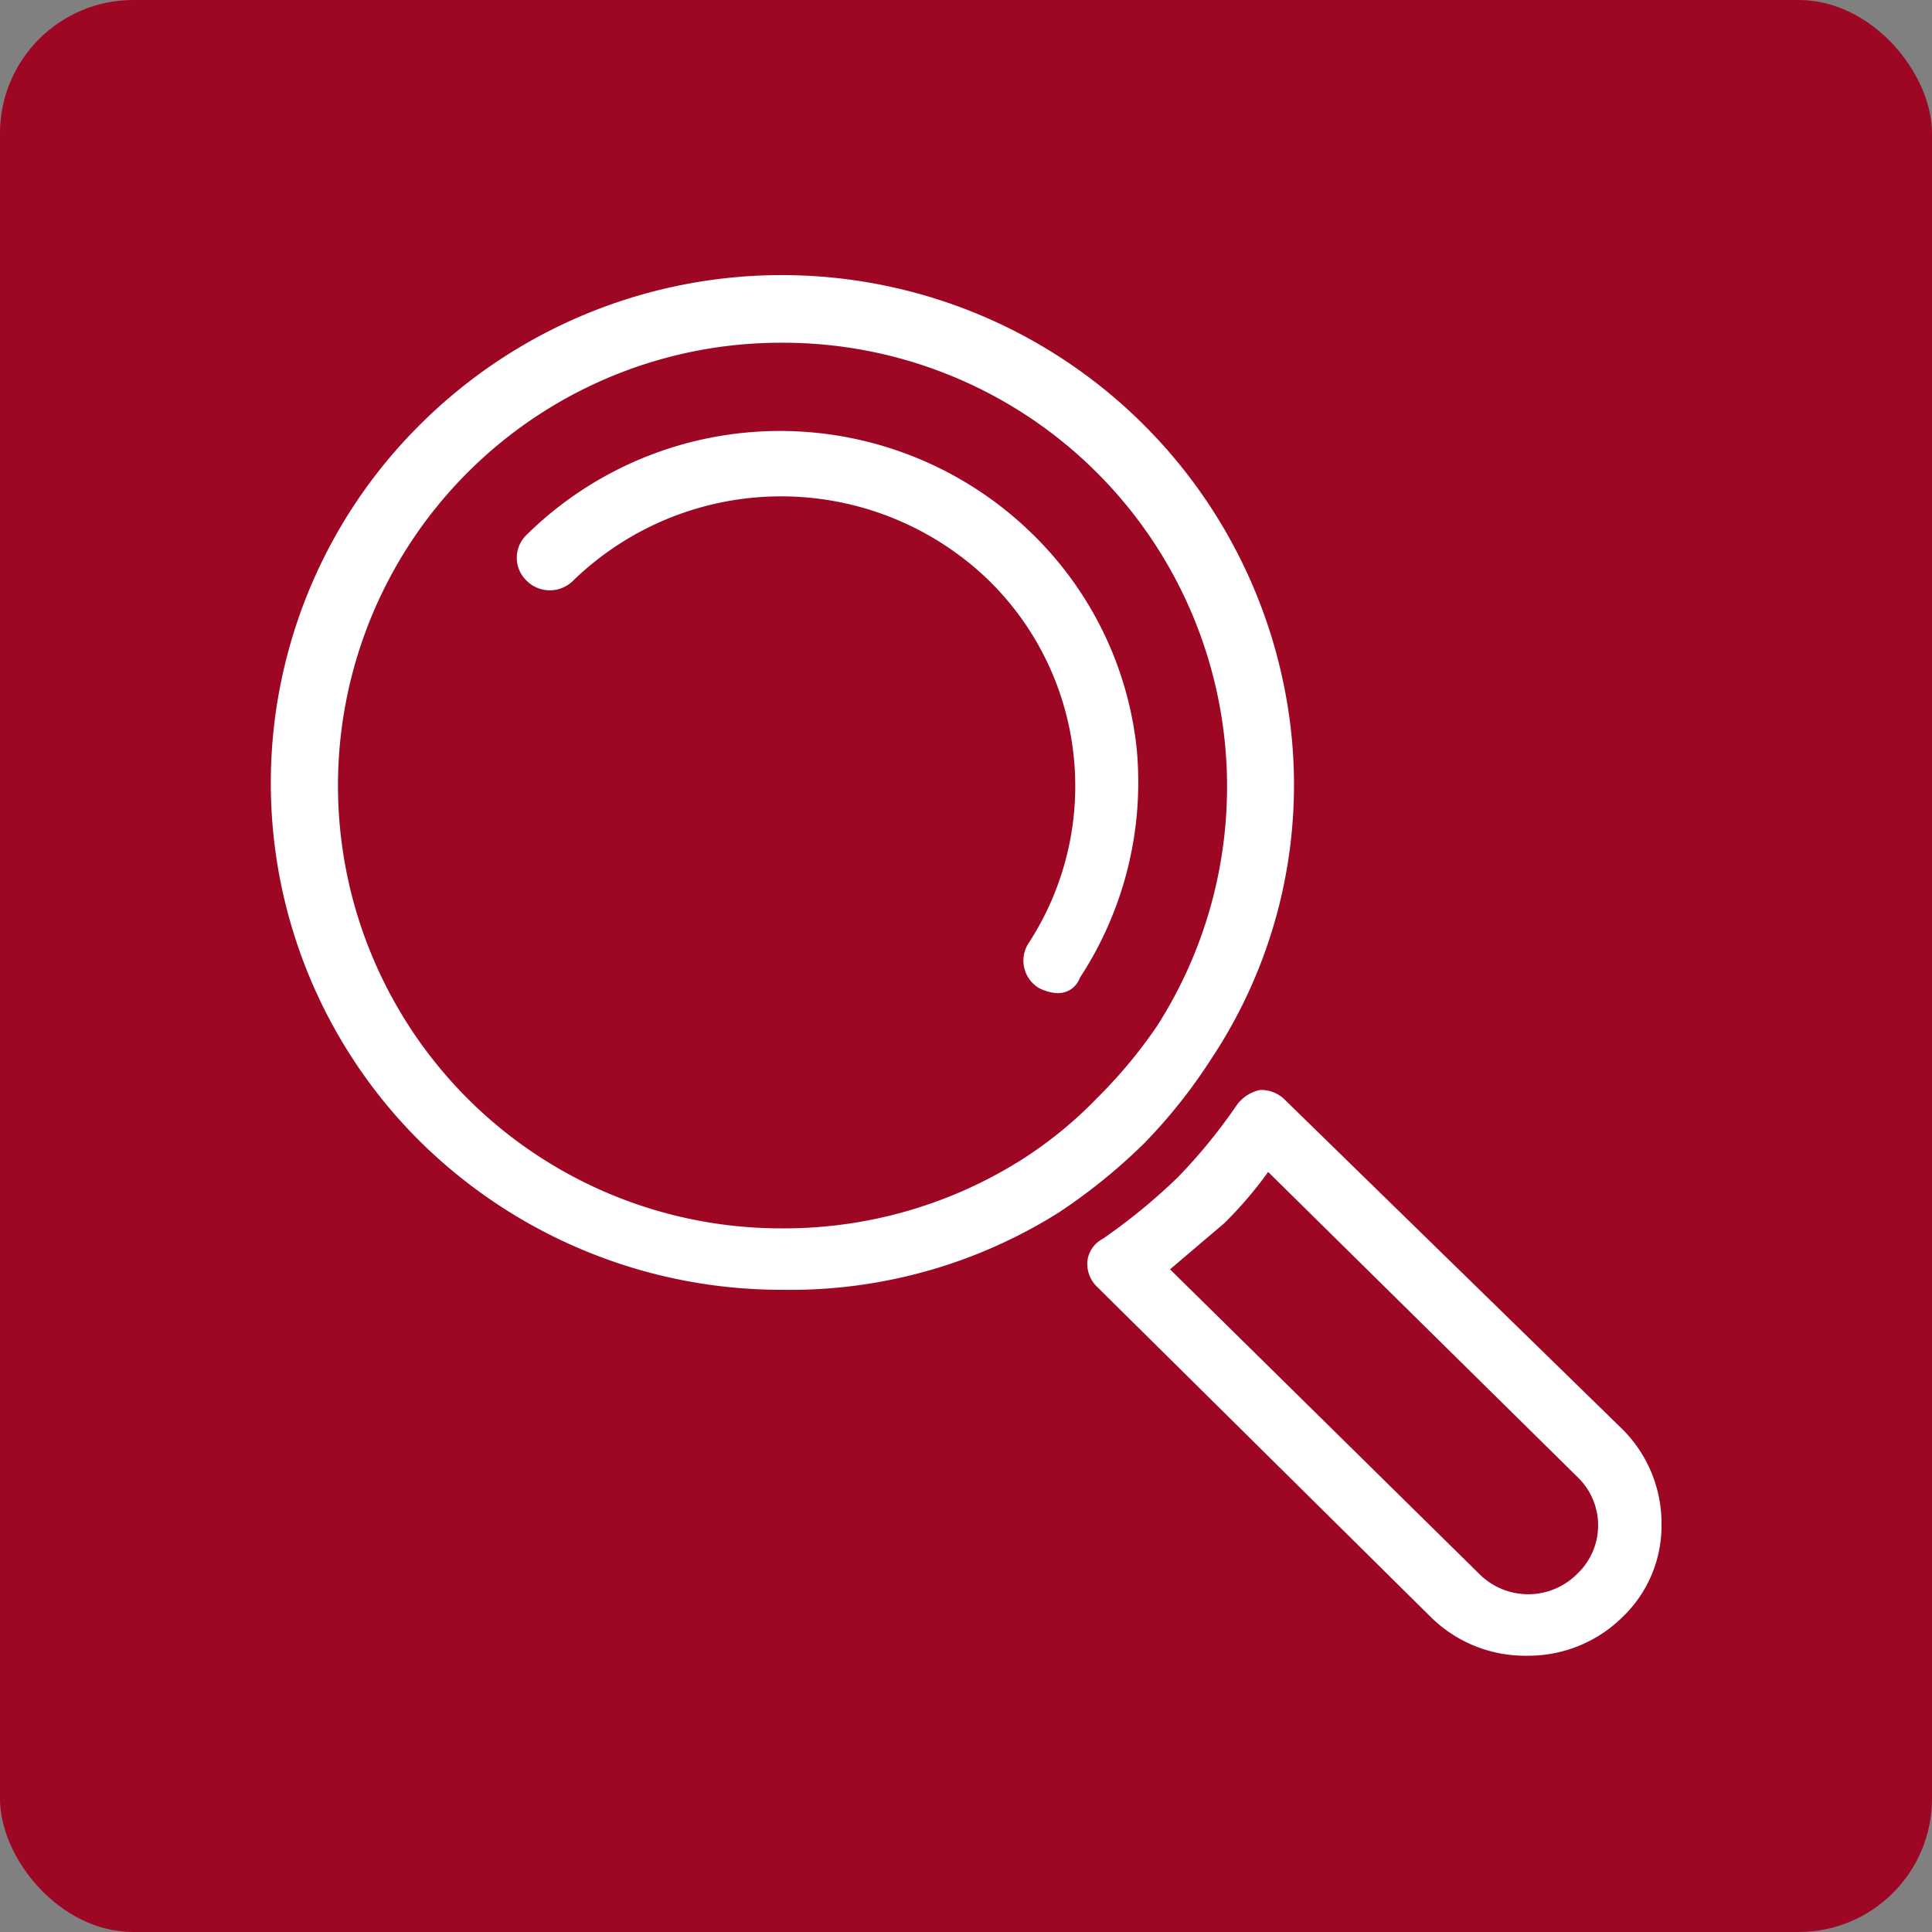
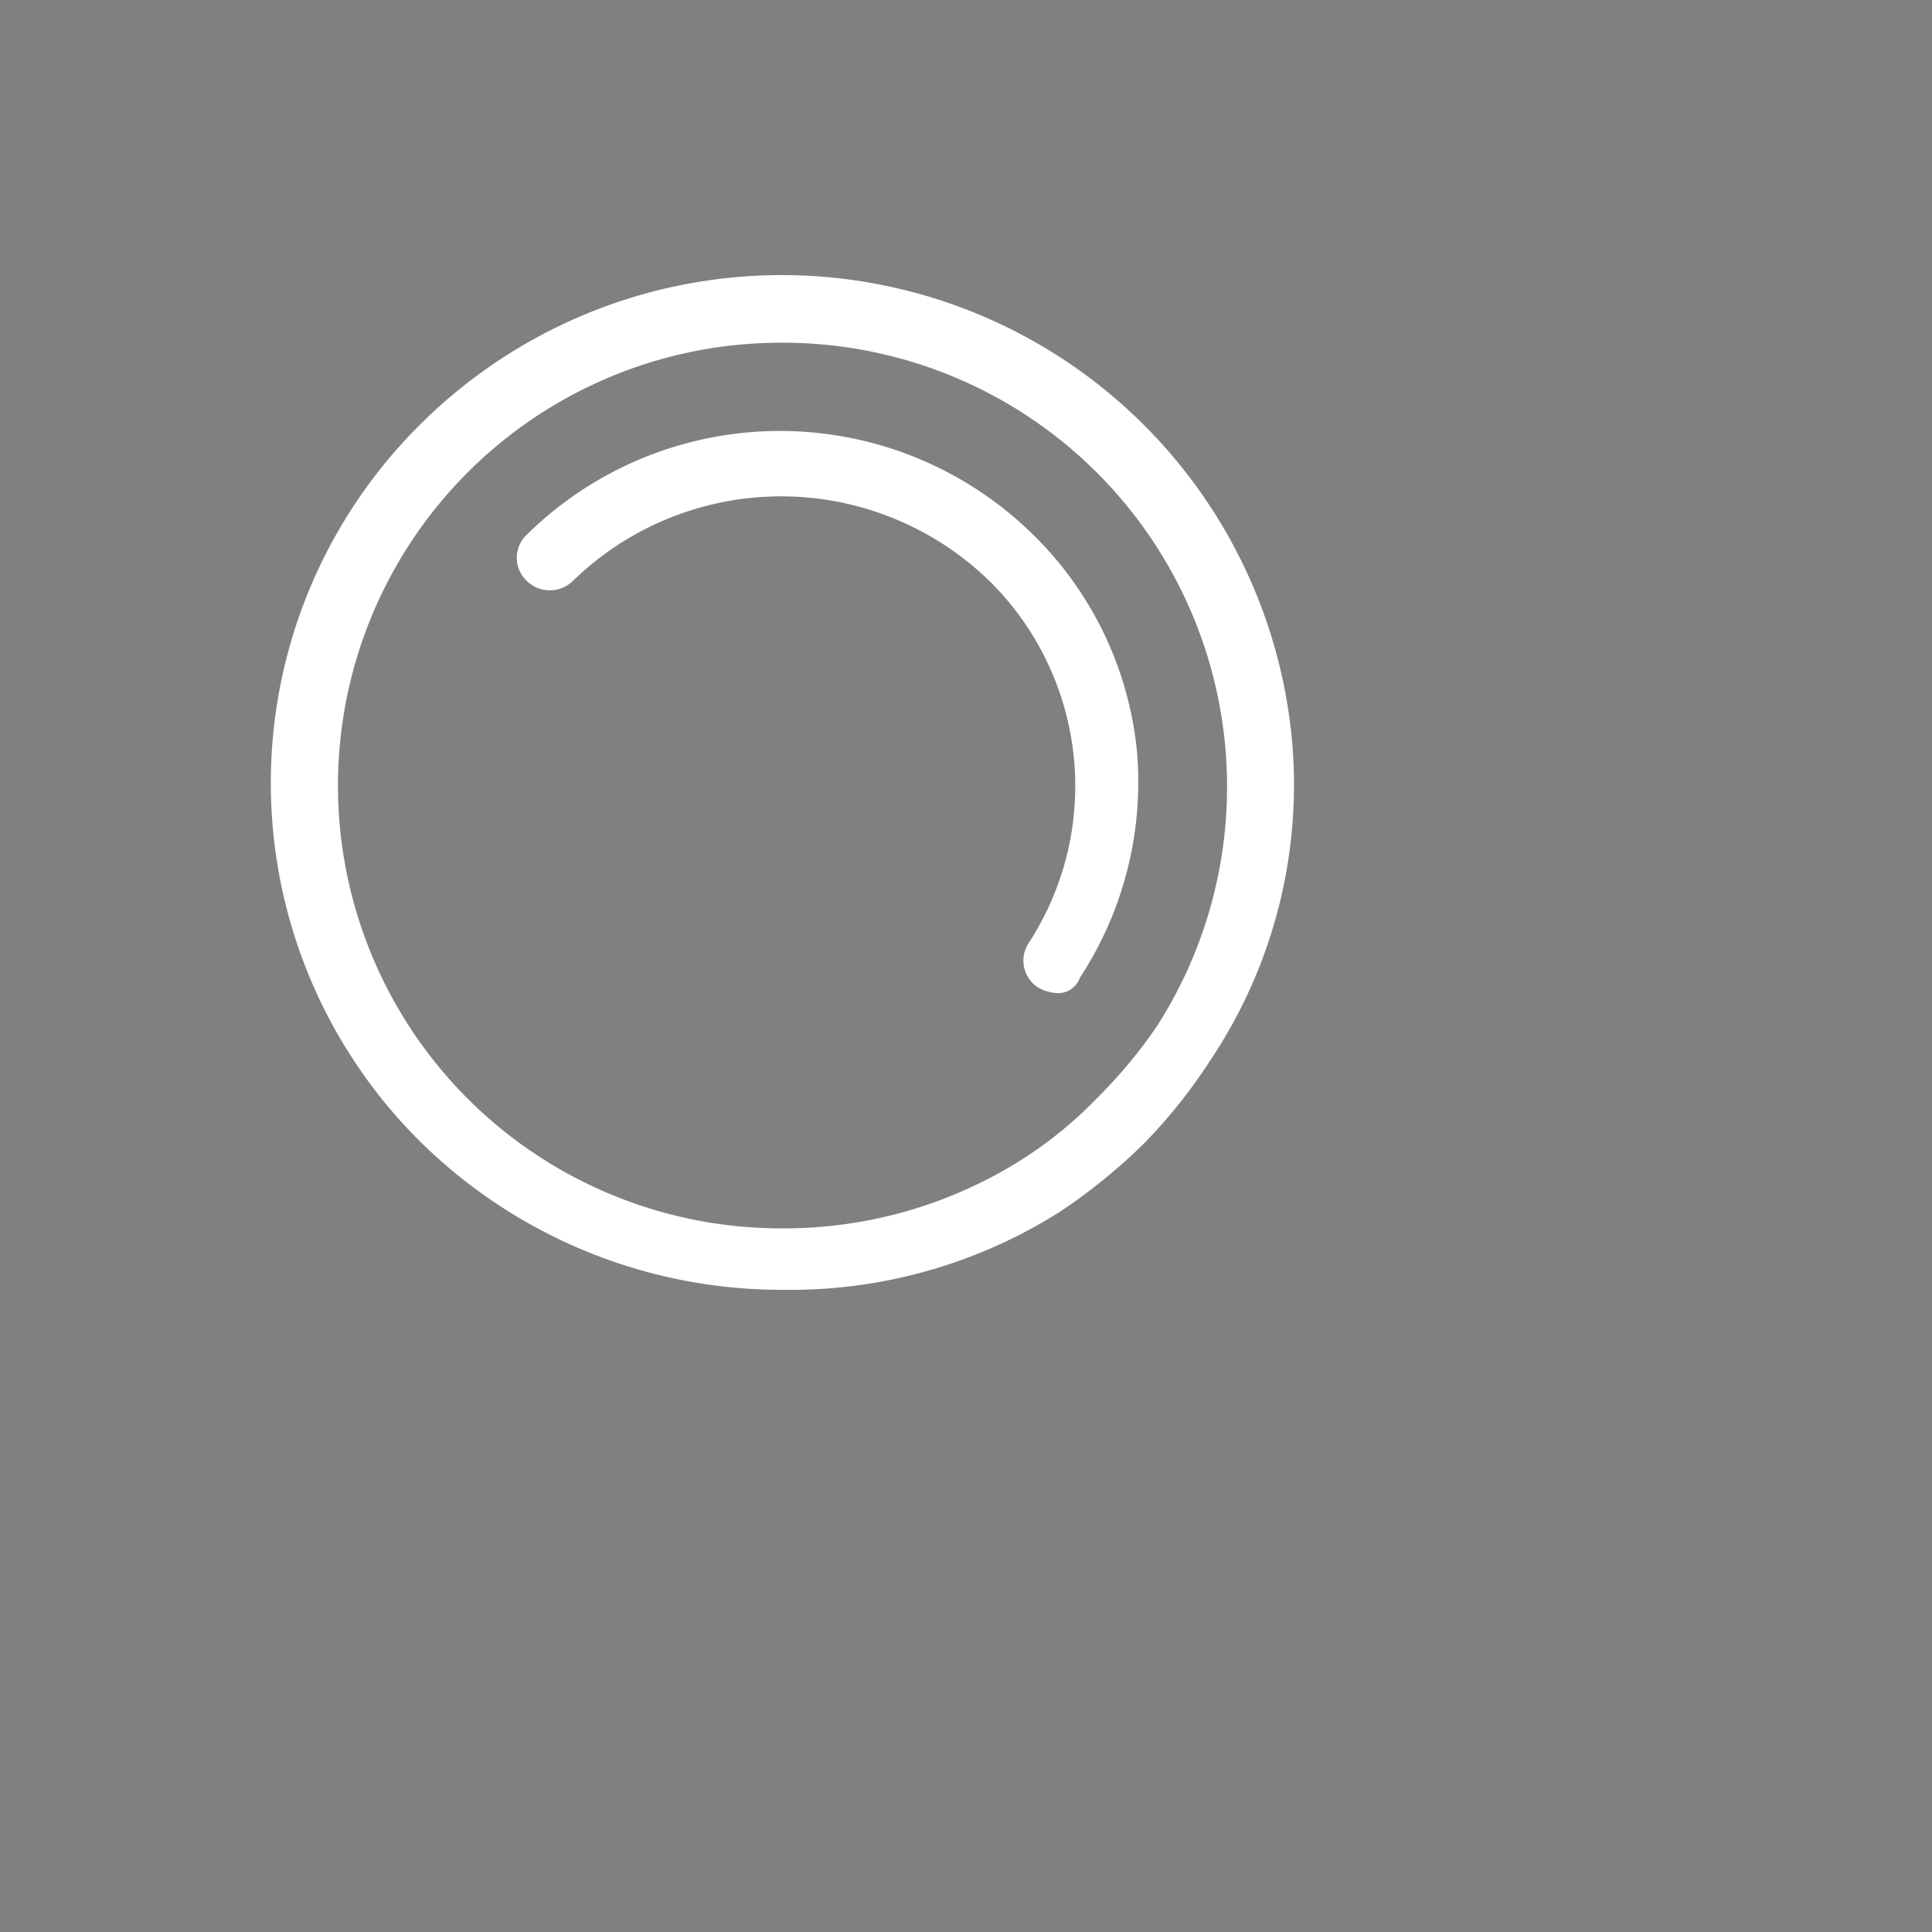
<svg xmlns="http://www.w3.org/2000/svg" id="Capa_1" data-name="Capa 1" viewBox="0 0 50 50">
  <rect x="0" y="0" width="50" height="50" fill="#808080" stroke="none" />
  <defs>
    <style>.cls-1{fill:#9e0724;}.cls-2{fill:#fff;}</style>
  </defs>
-   <rect class="cls-1" width="50" height="50" rx="3.45" />
  <g id="_287_Find_Search_View" data-name="287, Find, Search, View">
-     <path class="cls-2" d="M39.51,42.85a3.47,3.47,0,0,1-2.48-1L28.4,33.31a.83.83,0,0,1-.26-.66.75.75,0,0,1,.4-.59,15.31,15.31,0,0,0,1.94-1.59A14.07,14.07,0,0,0,32,28.61a1,1,0,0,1,.6-.4.86.86,0,0,1,.67.27L42,37a3.44,3.44,0,0,1,1,2.45,3.27,3.27,0,0,1-1,2.39A3.47,3.47,0,0,1,39.51,42.85Zm-9.23-10,8,7.88a1.79,1.79,0,0,0,2.54,0,1.73,1.73,0,0,0,0-2.51l-8-7.89a10.38,10.38,0,0,1-1.14,1.33Z" />
    <path class="cls-2" d="M20.24,33.38h0a13.31,13.31,0,0,1-9.37-3.84,13.07,13.07,0,0,1,0-18.55,13.26,13.26,0,0,1,22.55,8,12.81,12.81,0,0,1-2.07,8.41,13.84,13.84,0,0,1-1.74,2.19,14.78,14.78,0,0,1-2.21,1.79A13.05,13.05,0,0,1,20.24,33.38Zm0-24.51a11.46,11.46,0,0,0-8.16,19.54,11.48,11.48,0,0,0,8.16,3.38h0A11.52,11.52,0,0,0,26.46,30a10.68,10.68,0,0,0,1.94-1.59,12.7,12.7,0,0,0,1.54-1.85,11.49,11.49,0,0,0-9.7-17.69Z" />
    <path class="cls-2" d="M27.33,25.7a1.16,1.16,0,0,1-.46-.14.83.83,0,0,1-.27-1.12,7.45,7.45,0,0,0-1-9.41,7.73,7.73,0,0,0-10.77,0,.85.85,0,0,1-1.2,0,.82.82,0,0,1,0-1.19,9.34,9.34,0,0,1,13.11,0,9.1,9.1,0,0,1,2.68,5.56,9.23,9.23,0,0,1-1.47,5.9A.6.6,0,0,1,27.33,25.7Z" />
  </g>
</svg>